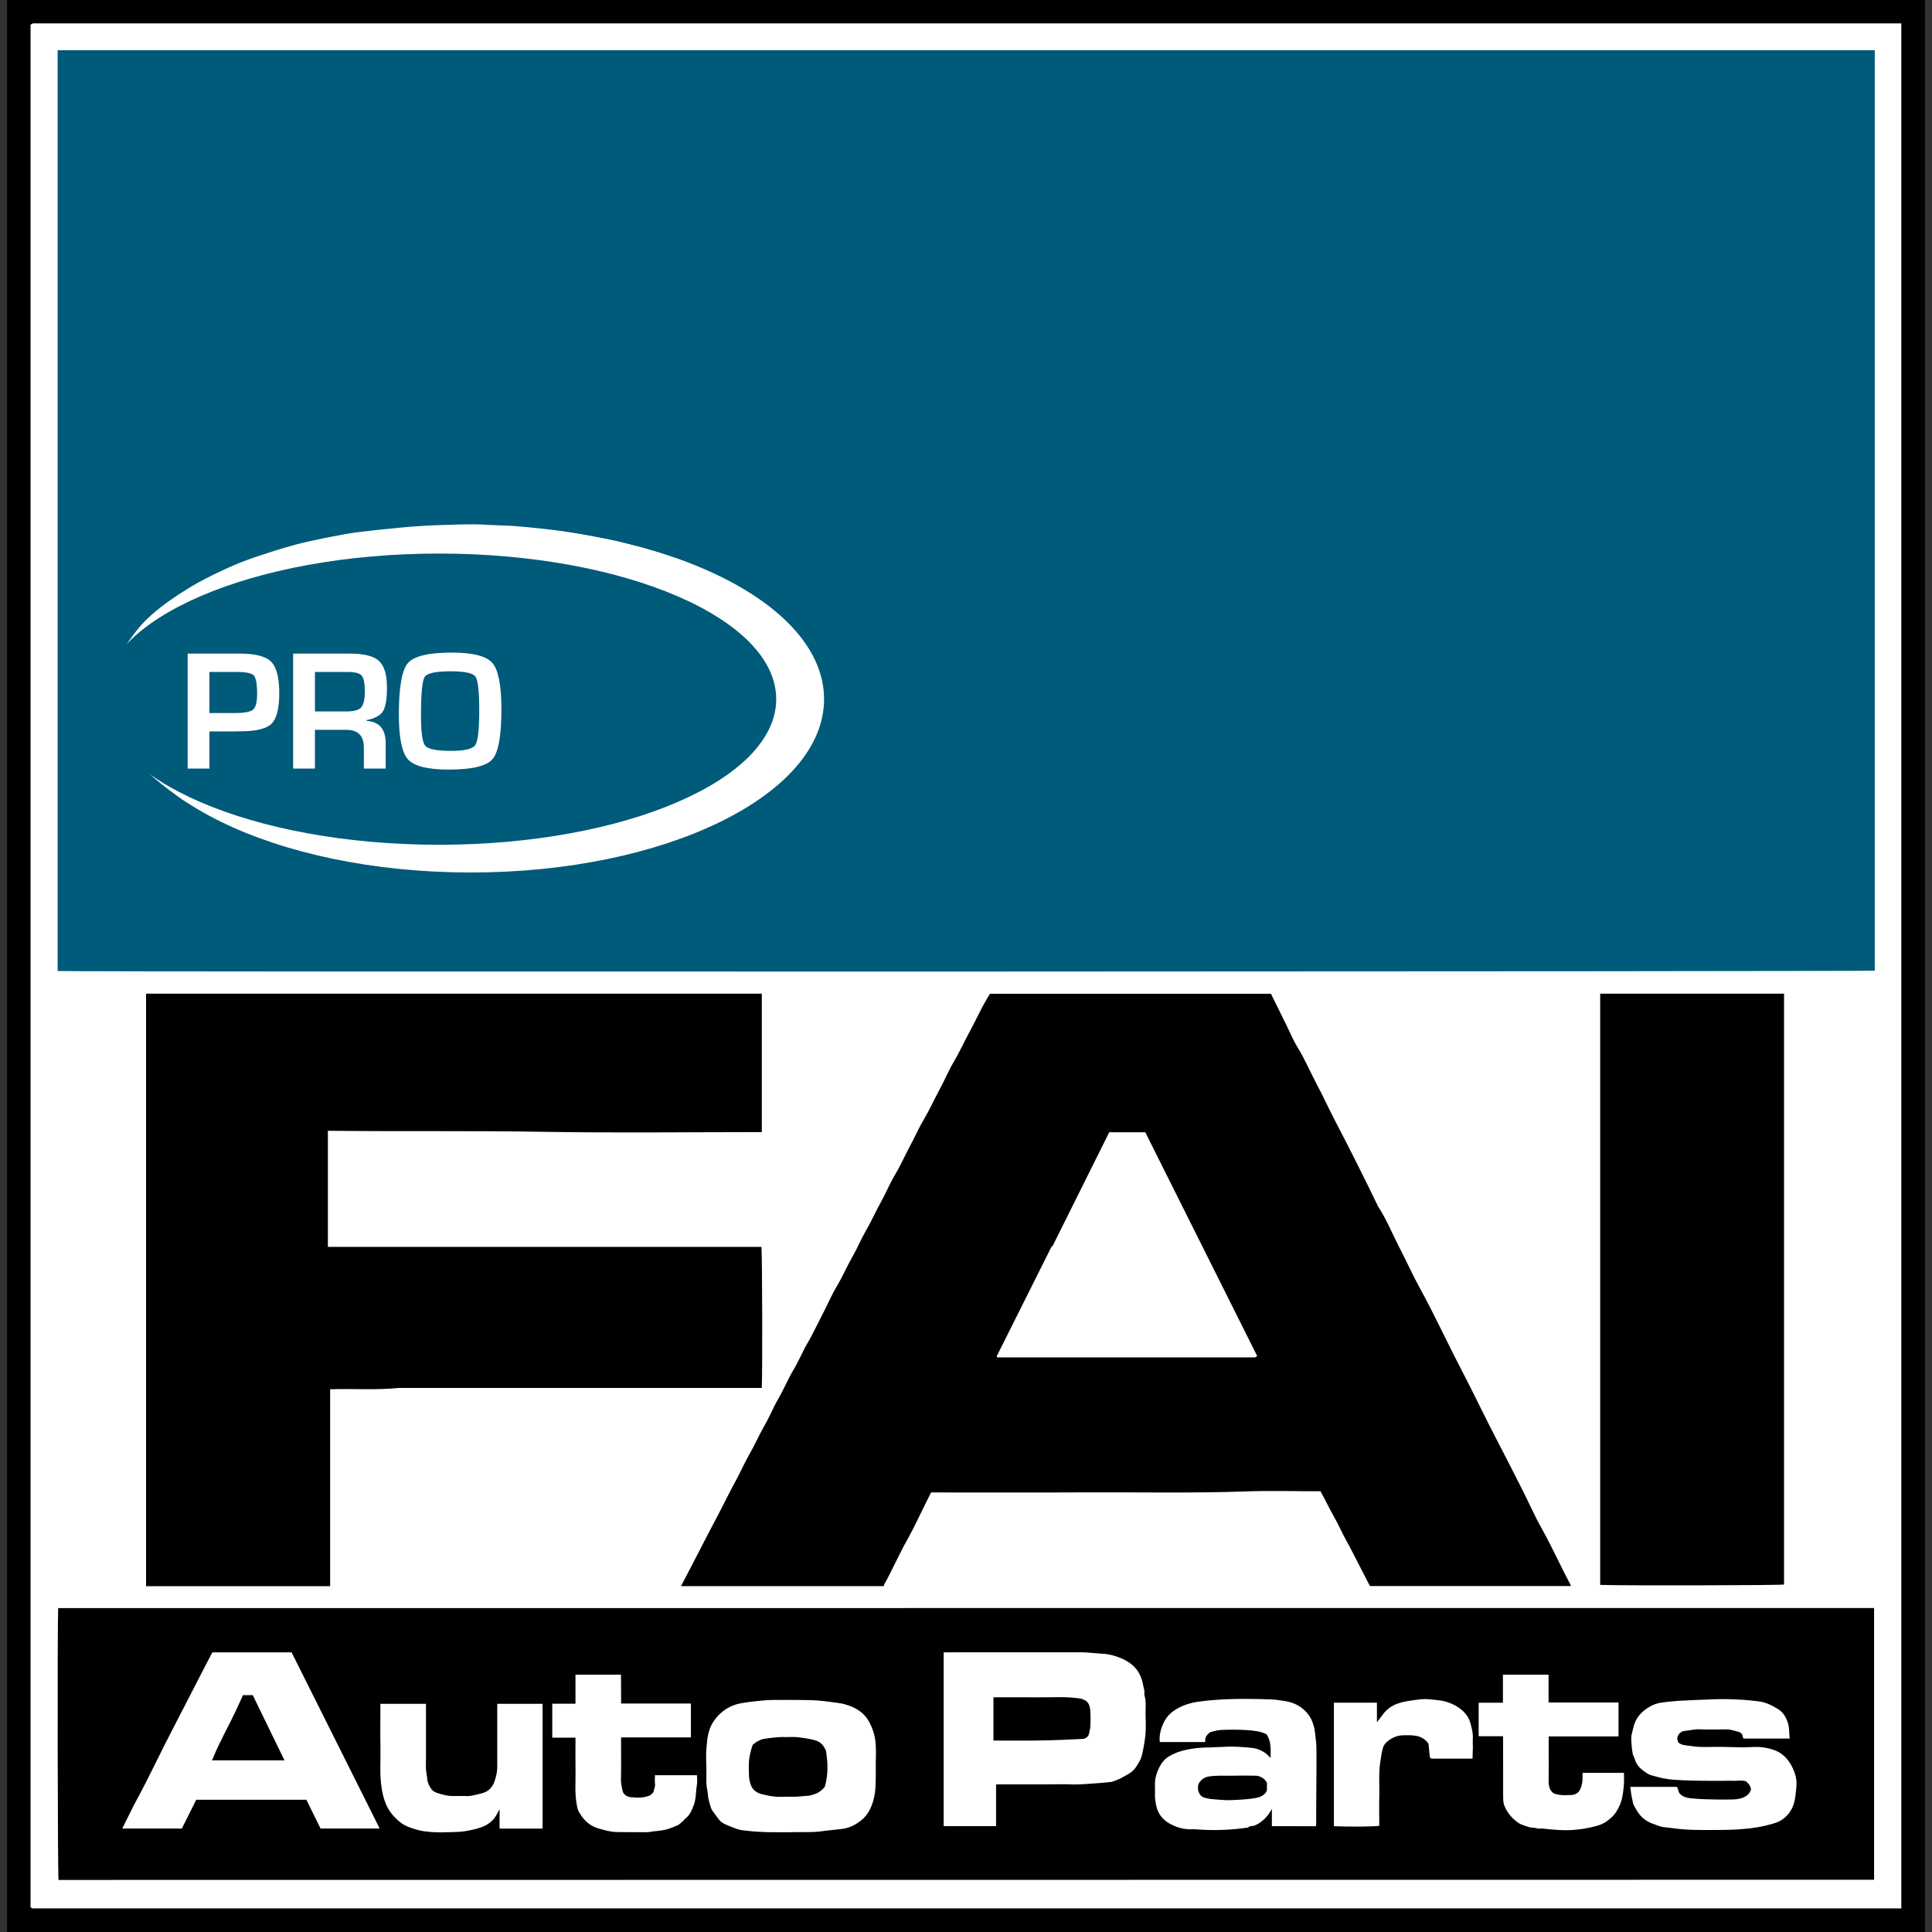
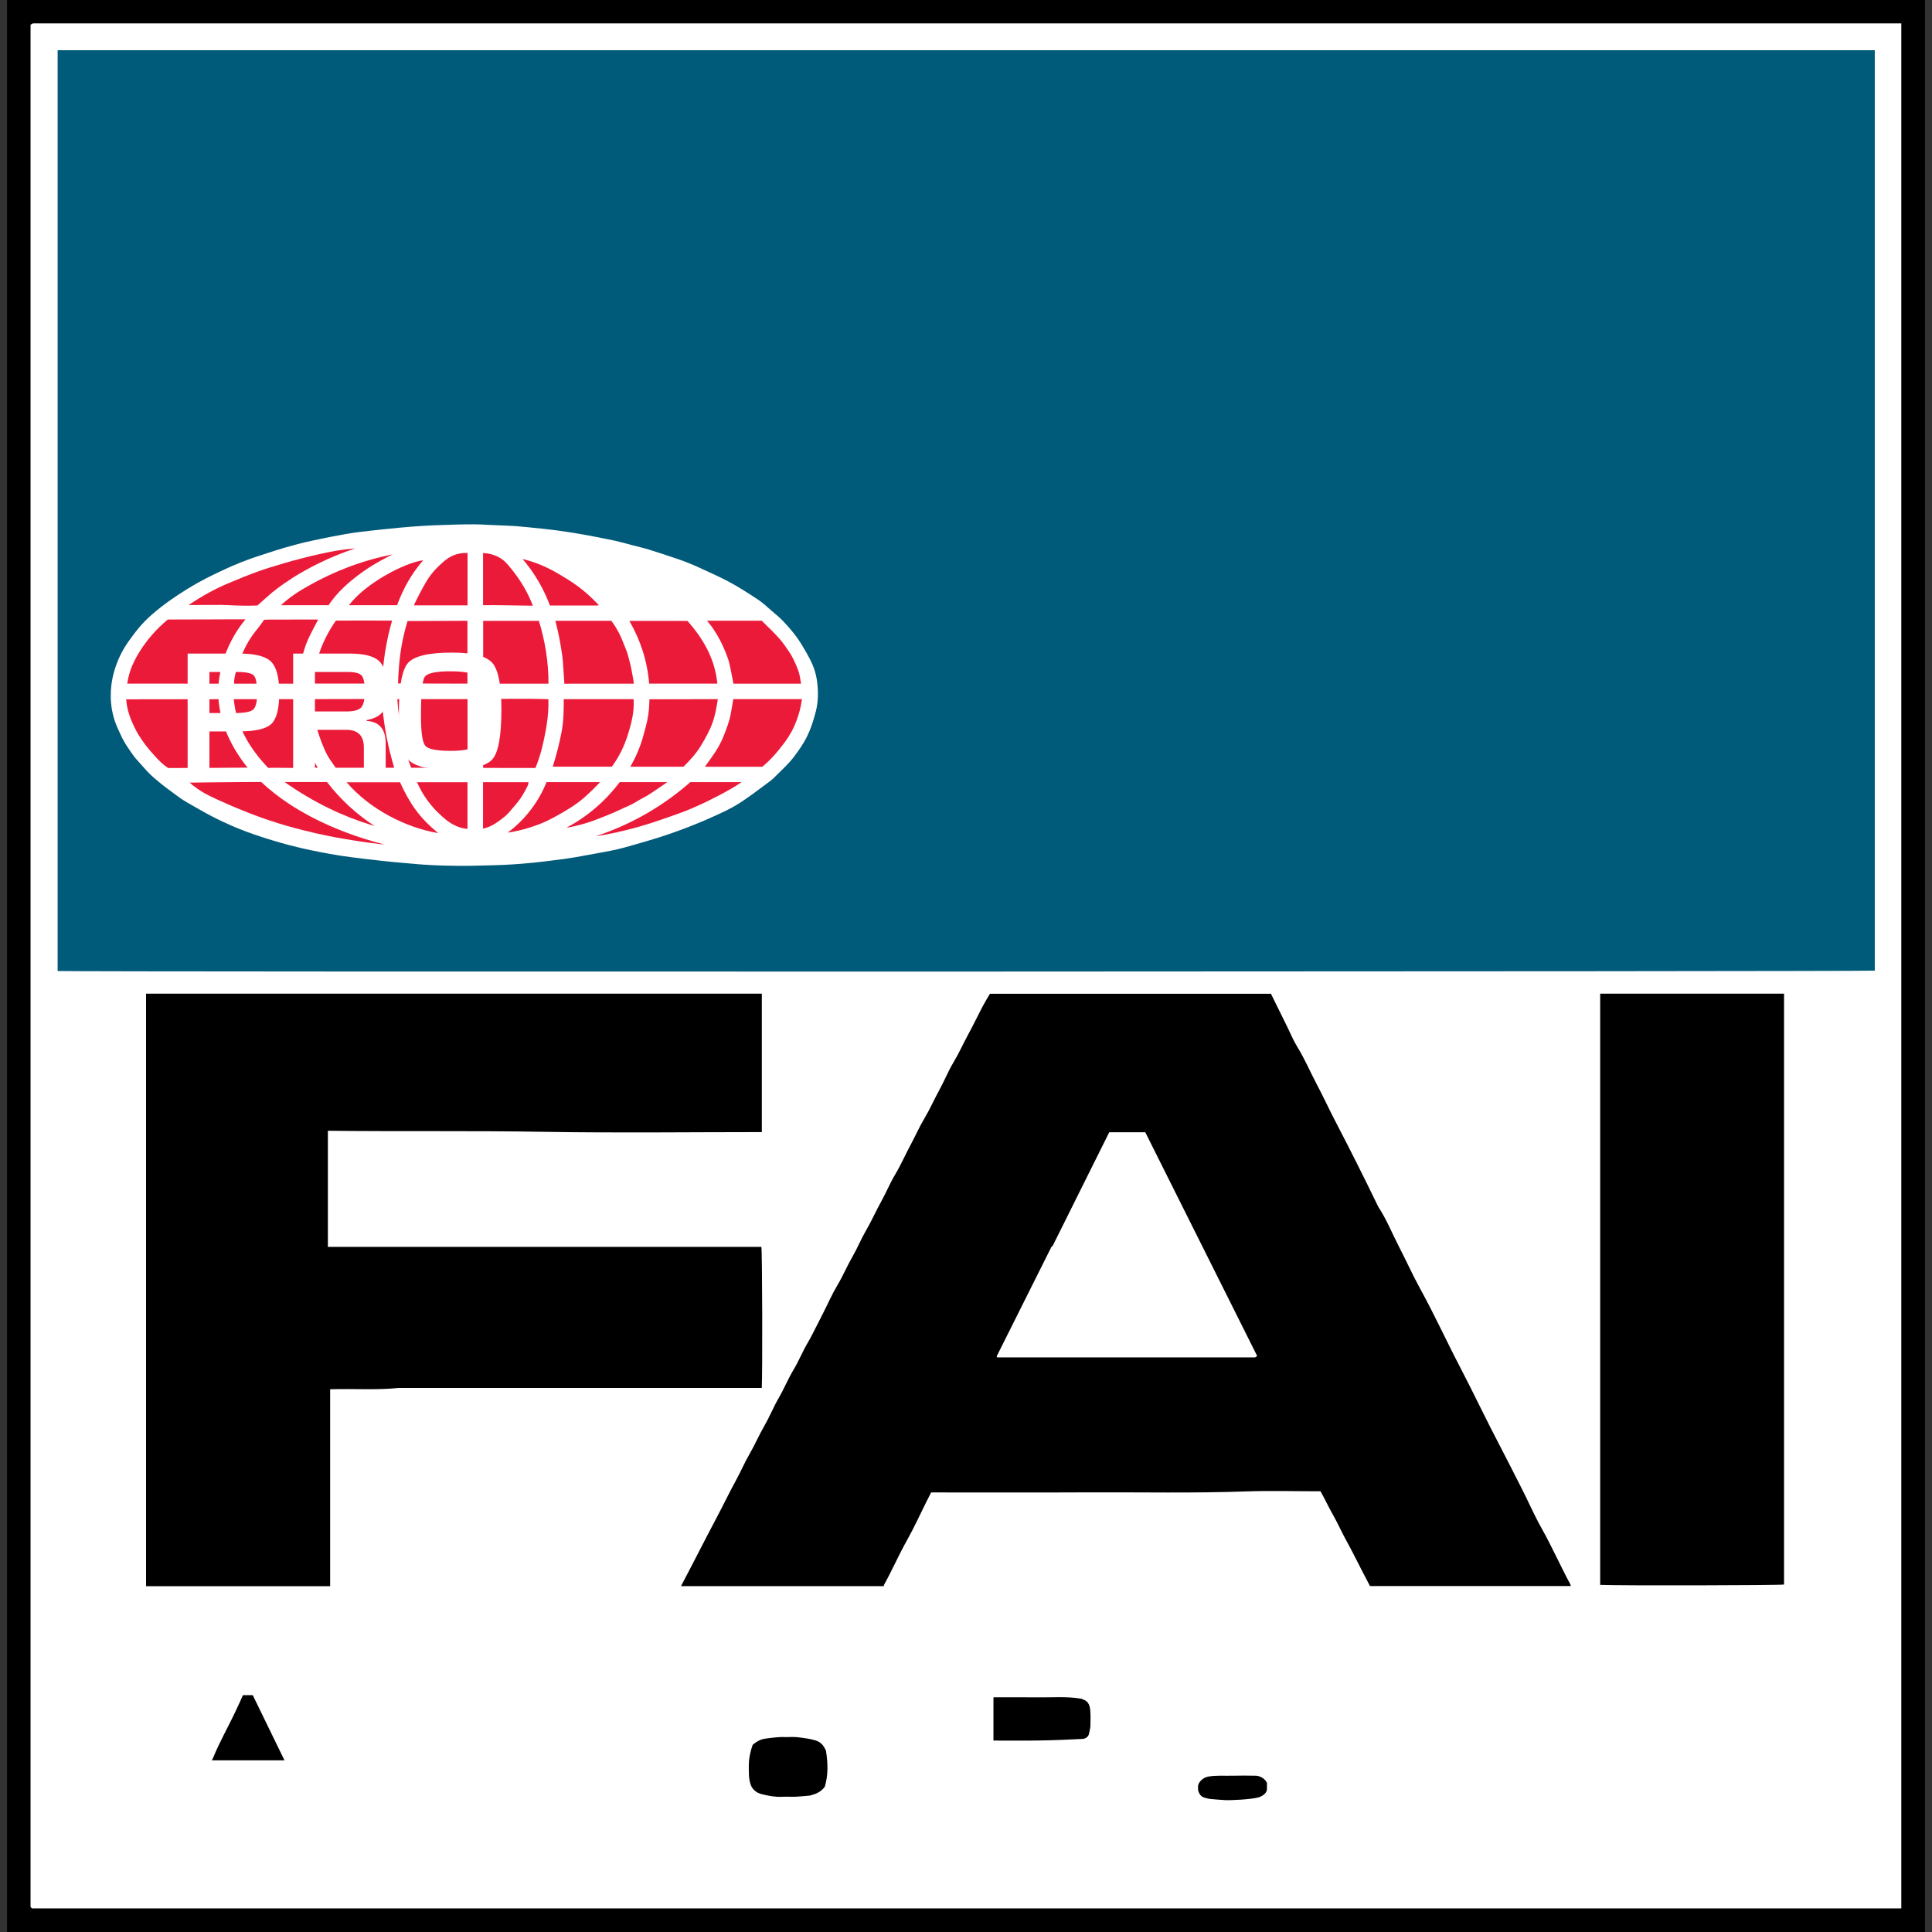
<svg xmlns="http://www.w3.org/2000/svg" version="1.0" id="Layer_1" x="0px" y="0px" width="125px" height="125px" viewBox="0 0 125 125" enable-background="new 0 0 125 125" xml:space="preserve">
  <rect x="0" y="0" width="125" height="125" fill="#333333" stroke="none" />
  <rect x="1.279" y="0.659" fill="#FFFFFF" width="122.441" height="123.683" />
  <g>
    <path d="M2.071,123.474h120.943V1.514h-0.28H2.396c-0.088,0-0.178-0.011-0.265,0.003C2.077,1.526,2.029,1.573,1.976,1.605v121.776   L2.071,123.474z M0.455,0h124.09v125H0.455V0z" />
-     <path d="M89.087,111.426v-1.263h-2.784v7.993c1.127,0.045,2.635,0.028,2.936-0.029c0-0.682-0.015-1.36,0.003-2.04   c0.016-0.683-0.05-1.365,0.059-2.05c0.049-0.307,0.079-0.616,0.165-0.916c0.024-0.078,0.051-0.159,0.095-0.226   c0.245-0.354,0.766-0.621,1.214-0.623c0.164-0.003,0.327-0.007,0.49,0c0.293,0.013,0.572,0.048,0.837,0.226   c0.151,0.102,0.255,0.225,0.324,0.326c0.027,0.28,0.056,0.562,0.082,0.844c0.044,0.131,0.146,0.116,0.25,0.116   c0.642-0.002,1.283-0.002,1.926-0.002h0.59c0.002-0.119,0.004-0.243,0.008-0.365c0.003-0.112,0.007-0.222,0.012-0.329   c0.004-0.08-0.003-0.136-0.004-0.174c-0.01-0.251,0.004-0.395,0.004-0.537c-0.001-0.271-0.054-0.483-0.102-0.675   c-0.055-0.229-0.099-0.4-0.219-0.604c-0.02-0.03-0.095-0.157-0.227-0.3c-0.034-0.043-0.211-0.23-0.538-0.421   c-0.187-0.107-0.486-0.252-0.892-0.338c-0.135-0.019-0.325-0.045-0.558-0.068c-0.267-0.028-0.41-0.043-0.595-0.041   c-0.062,0-0.215,0.004-0.612,0.058c-0.299,0.04-0.587,0.083-0.882,0.159c-0.527,0.138-0.918,0.378-1.236,0.832   C89.339,111.112,89.232,111.238,89.087,111.426 M97.25,112.337c0,1.312-0.003,2.582,0.003,3.854   c0.001,0.217,0.003,0.452,0.081,0.645c0.188,0.457,0.499,0.824,0.911,1.105c0.207,0.143,0.453,0.188,0.683,0.271   c0.177,0.069,0.383,0.006,0.561,0.104c0.205-0.025,0.406-0.004,0.608,0.021c0.289,0.037,0.416,0.035,0.607,0.052   c0.552,0.049,0.992,0.015,1.172,0c0.505-0.037,0.876-0.123,0.961-0.14c0.43-0.1,0.808-0.171,1.174-0.452   c0.369-0.285,0.497-0.428,0.724-0.868c0.224-0.433,0.26-0.829,0.301-1.16c0.032-0.267,0.057-0.631,0.029-1.067   c-0.892,0-1.782,0.002-2.674,0.002c0,0.152,0.002,0.29-0.002,0.428c-0.002,0.133-0.024,0.258-0.061,0.388   c-0.045,0.16-0.097,0.326-0.235,0.452c-0.21,0.189-0.496,0.172-0.579,0.165c-0.163,0.018-0.375,0.024-0.615-0.012   c-0.14-0.021-0.264-0.053-0.367-0.09c-0.261-0.179-0.339-0.453-0.336-0.777c0.008-0.729,0.003-1.462,0.003-2.192v-0.718   c1.51,0,2.994,0,4.479-0.003c0.011,0,0.022-0.007,0.032-0.014c0.009-0.008,0.017-0.017,0.009-0.01v-2.171h-4.526v-1.798h-2.954   v1.814H95.67v2.169H97.25z M45.095,114.855h-2.721c0,0.199-0.019,0.39,0.006,0.572c0.025,0.193-0.084,0.351-0.1,0.528   c-0.08,0.08-0.161,0.162-0.197,0.197c-0.103,0.04-0.22,0.078-0.355,0.11c-0.3,0.061-0.563,0.052-0.751,0.026   c-0.105,0.004-0.28-0.003-0.446-0.099c-0.085-0.047-0.13-0.097-0.14-0.108c-0.088-0.101-0.111-0.213-0.124-0.27   c-0.045-0.222-0.097-0.446-0.091-0.686c0.017-0.803,0.007-1.61,0.007-2.415v-0.3H44.7v-2.192h-4.514   c-0.012-0.635,0.005-1.259-0.011-1.867h-2.942v1.88h-1.501v2.196h1.502c0,0.729-0.009,1.436,0.002,2.138   c0.013,0.708-0.056,1.418,0.068,2.124c0.032,0.19,0.058,0.373,0.155,0.542c0.233,0.406,0.521,0.746,0.958,0.953   c0.205,0.101,0.398,0.147,0.703,0.226c0.149,0.039,0.308,0.077,0.518,0.104c0.146,0.02,0.374,0.021,0.823,0.024   c0.213,0.002,0.426,0.004,0.641,0.004c0.213,0,0.428-0.009,0.642,0.003c0.222,0.015,0.434-0.057,0.649-0.068   c0.208-0.012,0.408-0.055,0.611-0.084c0.163-0.024,0.711-0.23,0.853-0.309c0.233-0.131,0.391-0.34,0.583-0.509   c0.223-0.2,0.318-0.469,0.427-0.732c0.18-0.429,0.142-0.894,0.221-1.342C45.125,115.297,45.095,115.081,45.095,114.855    M32.171,110.238v0.266c0,1.271-0.002,2.541,0.001,3.814c0.001,0.304-0.067,0.597-0.158,0.882c-0.112,0.35-0.317,0.637-0.685,0.777   c-0.162,0.062-0.827,0.224-1.002,0.226c-0.339,0-0.68-0.007-1.02,0c-0.305,0.005-0.595-0.07-0.882-0.155   c-0.194-0.056-0.393-0.127-0.516-0.296c-0.137-0.19-0.246-0.412-0.265-0.643c-0.016-0.207-0.065-0.406-0.081-0.608   c-0.017-0.214-0.003-0.429-0.003-0.643v-3.251v-0.371h-2.948v0.226c0,0.856-0.015,1.713,0.003,2.57   c0.019,0.846-0.057,1.689,0.06,2.538c0.057,0.417,0.146,0.813,0.312,1.196c0.206,0.476,0.586,0.896,0.962,1.173   c0.285,0.212,0.548,0.287,0.791,0.371c0.533,0.184,0.981,0.211,1.375,0.234c0.27,0.015,0.495,0.01,0.947-0.002   c0.446-0.015,0.67-0.015,0.954-0.054c0.369-0.055,0.724-0.131,1.074-0.248c0.362-0.121,0.677-0.321,0.909-0.625   c0.115-0.152,0.195-0.333,0.324-0.56v1.254h2.782v-8.072H32.171z M108.592,112.747c-0.039-0.116-0.114-0.234-0.044-0.413   c0.098-0.242,0.3-0.335,0.495-0.352c0.305-0.023,0.599-0.11,0.911-0.096c0.592,0.023,1.184,0.01,1.775,0.005   c0.233-0.003,0.443,0.082,0.664,0.131c0.223,0.05,0.348,0.143,0.366,0.374c0.003,0.04,0.062,0.076,0.07,0.088h2.961   c-0.034-0.347-0.016-0.689-0.11-0.997c-0.112-0.354-0.281-0.687-0.641-0.908c-0.336-0.206-0.605-0.341-0.849-0.413   c-0.268-0.084-0.501-0.105-0.973-0.152c-0.309-0.033-0.55-0.043-0.833-0.058c-0.347-0.017-0.623-0.022-0.78-0.022   c-0.396-0.004-0.719,0.004-1.972,0.059c-0.972,0.043-1.08,0.052-1.188,0.062c-0.772,0.071-1.158,0.104-1.481,0.253   c-0.16,0.075-0.882,0.401-1.185,1.146c-0.1,0.245-0.135,0.497-0.202,0.744c-0.063,0.222-0.024,0.476-0.01,0.713   c0.01,0.193,0.036,0.386,0.076,0.573c0.022,0.112,0.1,0.212,0.129,0.323c0.115,0.462,0.473,0.716,0.836,0.954   c0.114,0.076,0.257,0.103,0.527,0.179c0.223,0.064,0.409,0.104,0.53,0.126c0.261,0.049,0.469,0.07,0.595,0.08   c0.806,0.067,2.063,0.072,2.063,0.072c0.846,0,1.266,0.005,1.418-0.002c0.206-0.012,0.413,0.014,0.617-0.003   c0,0,0.539-0.051,0.646,0.07c0.004,0.005,0.024,0.031,0.055,0.063c0.034,0.034,0.065,0.06,0.084,0.076   c0.083,0.129,0.187,0.276,0.122,0.428c-0.022,0.058-0.053,0.11-0.086,0.159c-0.095,0.13-0.207,0.197-0.262,0.227   c-0.294,0.178-0.738,0.188-0.797,0.188c-0.197,0.005-1.677,0.033-2.682-0.071c-0.217-0.023-0.556-0.065-0.772-0.328   c-0.104-0.126-0.063-0.304-0.185-0.416h-3c0.041,0.28,0.057,0.559,0.13,0.818c0.032,0.109,0.021,0.224,0.082,0.342   c0.193,0.359,0.374,0.692,0.72,0.95c0.309,0.228,0.653,0.32,0.993,0.443c0.153,0.057,0.327,0.066,0.495,0.081   c0.113,0.008,0.283,0.041,0.498,0.064c0.401,0.048,0.714,0.065,0.825,0.07c0.085,0.008,0.274,0.017,0.767,0.021   c0.528,0.008,0.961,0.003,1.245,0c0.562-0.007,0.844-0.012,1.191-0.034c0.363-0.021,0.663-0.058,0.876-0.081   c0.25-0.031,0.591-0.081,0.985-0.181c0.513-0.127,0.772-0.199,1.046-0.393c0.283-0.198,0.503-0.471,0.641-0.78   c0.146-0.329,0.183-0.611,0.239-1.185c0.032-0.323,0.024-0.499-0.003-0.665c-0.037-0.238-0.108-0.428-0.167-0.558   c-0.138-0.335-0.43-0.885-0.998-1.18c-0.196-0.102-0.399-0.158-0.49-0.185c-0.516-0.146-0.939-0.13-1.114-0.125   c-0.909,0.029-0.146,0.032-2.039-0.008c-0.685-0.014-1.366,0.054-2.049-0.063C109.106,112.919,108.852,112.94,108.592,112.747    M56.661,114.084c0.023-0.592,0.012-1.057-0.011-1.317c-0.009-0.095-0.023-0.249-0.069-0.449c0,0-0.026-0.138-0.072-0.271   c-0.125-0.368-0.281-0.729-0.536-1.021c-0.382-0.436-0.896-0.656-1.446-0.793c-0.154-0.037-0.434-0.07-0.996-0.146   c-0.19-0.022-0.365-0.044-0.583-0.061c-0.252-0.02-0.444-0.024-0.571-0.028c-0.588-0.015-1.118-0.013-1.379-0.013   c-1.06,0-1.173,0.005-1.322,0.013c-0.093,0.007-0.45,0.028-0.919,0.085c-0.273,0.03-0.508,0.067-0.696,0.098   c-0.237,0.033-0.673,0.124-1.126,0.421c-0.207,0.138-0.523,0.396-0.788,0.805c-0.335,0.51-0.387,1.093-0.438,1.668   c-0.042,0.461-0.018,0.931-0.006,1.397c0.013,0.453-0.043,0.91,0.062,1.366c0.044,0.194,0.031,0.411,0.089,0.609   c0.068,0.235,0.108,0.491,0.232,0.694c0.034,0.057,0.397,0.544,0.416,0.568c0.216,0.282,0.5,0.353,0.929,0.532   c0.16,0.067,0.326,0.126,0.533,0.164c0.065,0.013,0.114,0.018,0.209,0.029c0.337,0.035,0.567,0.066,0.932,0.082   c0.327,0.015,0.489,0.024,0.544,0.024c1.008,0.017,1.737,0,1.737,0c0.581-0.017,1.16,0.028,1.747-0.055   c0.453-0.066,0.914-0.096,1.371-0.156c0.47-0.064,0.859-0.273,1.21-0.548c0.509-0.401,0.739-0.989,0.864-1.603   c0.072-0.345,0.068-0.707,0.082-1.062C56.671,114.805,56.661,114.489,56.661,114.084 M85.146,118.156   c0.004-0.046,0.01-0.081,0.01-0.117c0.001-2.798,0.047-4.806,0-5.289c-0.015-0.141-0.042-0.392-0.081-0.706   c-0.015-0.116-0.043-0.277-0.104-0.466c-0.048-0.146-0.131-0.409-0.349-0.683c-0.131-0.164-0.277-0.307-0.443-0.426   c-0.041-0.031-0.212-0.149-0.47-0.257c-0.274-0.112-0.494-0.143-0.876-0.199c-0.106-0.017-0.282-0.043-0.516-0.058   c-0.078-0.005-0.126-0.007-0.433-0.014c-0.387-0.01-0.388-0.01-0.44-0.013c-1.362-0.033-2.371,0.026-2.371,0.026   c-0.423,0.024-0.729,0.055-0.842,0.064c-0.331,0.033-0.614,0.068-0.842,0.103c-0.098,0.017-0.234,0.045-0.397,0.09   c-0.253,0.068-0.625,0.188-1.022,0.46c-0.347,0.234-0.58,0.535-0.734,0.902c-0.152,0.367-0.246,0.745-0.197,1.138h2.944   c-0.057-0.326,0.148-0.5,0.292-0.626c0.099-0.033,0.24-0.079,0.417-0.113c0.212-0.043,0.381-0.052,0.634-0.056   c0.307-0.005,0.521-0.01,0.891,0c0.1,0.002,0.724,0.024,1.142,0.098c0.106,0.019,0.222,0.047,0.348,0.094   c0.103,0.035,0.184,0.07,0.239,0.099c0.309,0.469,0.271,0.979,0.257,1.53c-0.079-0.08-0.132-0.124-0.176-0.177   c-0.083-0.093-0.402-0.35-0.872-0.45c-0.062-0.014-0.194-0.025-0.465-0.052c-0.143-0.015-0.312-0.027-0.521-0.037   c-0.2-0.01-0.548-0.029-0.981,0c-0.162,0.01-0.838,0.037-0.906,0.037c-0.186,0.002-0.696,0.002-1.264,0.103   c-0.465,0.078-0.775,0.187-0.911,0.242c-0.166,0.069-0.324,0.148-0.48,0.237c-0.205,0.12-0.39,0.316-0.515,0.521   c-0.254,0.421-0.41,0.883-0.387,1.389c0.011,0.238,0,0.478,0.002,0.719c0.003,0.156,0.035,0.309,0.062,0.461   c0.044,0.265,0.131,0.489,0.258,0.683c0.256,0.392,0.619,0.577,0.86,0.691c0.548,0.262,1.065,0.266,1.36,0.246   c0.214,0.016,0.48,0.034,0.788,0.046c0.524,0.017,0.94,0.005,1.174-0.007c0.421-0.02,0.937-0.059,1.521-0.146   c0.114-0.139,0.291-0.069,0.437-0.136c0.475-0.211,0.815-0.549,1.104-1.065v1.113H85.146z M7.911,118.306h3.854   c0.316-0.628,0.629-1.254,0.933-1.862h7.125c0.312,0.633,0.615,1.248,0.916,1.862h3.827c-1.911-3.821-3.809-7.617-5.7-11.4h-5.124   c-0.073,0.104-1.747,3.394-2.536,4.901c-0.801,1.53-1.523,3.101-2.347,4.618C8.528,117.038,8.23,117.67,7.911,118.306    M64.443,115.471c0.036-0.015,0.047-0.023,0.058-0.023h1.624h1.664c0.541,0,1.082-0.02,1.624,0.005   c0.307,0.012,0.894-0.026,1.631-0.083c0.348-0.027,0.646-0.058,0.874-0.082c0.239-0.072,0.436-0.159,0.585-0.229   c0.048-0.021,0.172-0.098,0.338-0.186c0.523-0.274,0.633-0.477,0.895-0.939c0.14-0.246,0.184-0.53,0.239-0.809   c0.06-0.319,0.114-0.64,0.139-0.959c0.03-0.413,0.015-0.832,0.004-1.248c-0.01-0.403,0.056-0.816-0.069-1.218   c-0.027-0.09,0.006-0.2-0.007-0.299c-0.013-0.105-0.055-0.206-0.07-0.31c-0.042-0.281-0.132-0.559-0.257-0.8   c-0.246-0.478-0.685-0.789-1.161-0.996c-0.373-0.162-0.79-0.278-1.194-0.298c-0.468-0.019-0.931-0.094-1.402-0.094   c-2.86,0.002-5.719,0.002-8.578,0.002h-0.325v11.246h3.391V115.471z M121.253,104.039v17.581   c-39.155,0.005-78.311,0.007-117.465,0.012c-0.058-0.311-0.083-16.319-0.024-17.588C42.927,104.044,82.09,104.042,121.253,104.039" />
    <path d="M81.337,87.73c-2.419-4.837-4.828-9.66-7.237-14.473h-2.333c-1.211,2.433-2.42,4.868-3.635,7.301   c-0.027,0.055-0.082,0.093-0.122,0.14c-0.015,0.017-0.019,0.043-0.028,0.064c-1.163,2.326-2.329,4.654-3.491,6.979   c-0.006,0.01-0.004,0.026,0,0.038c0.004,0.01,0.013,0.02,0.032,0.043h0.173h16.284c0.075,0,0.153,0.01,0.227-0.002   C81.25,87.813,81.286,87.769,81.337,87.73 M82.23,64.296c0.35,0.709,0.691,1.404,1.035,2.099c0.222,0.449,0.413,0.923,0.677,1.349   c0.478,0.772,0.827,1.608,1.251,2.406c0.423,0.796,0.798,1.62,1.215,2.418c0.948,1.819,1.87,3.654,2.761,5.501   c0.543,0.826,0.908,1.75,1.362,2.625c0.454,0.872,0.854,1.776,1.328,2.637c0.93,1.687,1.728,3.438,2.618,5.143   c0.895,1.714,1.717,3.467,2.62,5.177c0.453,0.863,0.887,1.734,1.331,2.603c0.445,0.862,0.827,1.761,1.303,2.607   c0.67,1.189,1.219,2.437,1.864,3.634c0.017,0.031,0.022,0.067,0.039,0.122H88.637c-0.174-0.336-0.354-0.678-0.532-1.023   c-0.33-0.635-0.643-1.278-0.99-1.903c-0.297-0.536-0.539-1.097-0.84-1.625c-0.293-0.512-0.538-1.046-0.838-1.582h-0.29   c-1.507,0-3.013-0.044-4.518,0.01c-3.393,0.122-6.786,0.048-10.18,0.062c-3.393,0.017-6.784,0.005-10.205,0.005   c-0.101,0.197-0.206,0.407-0.313,0.616c-0.413,0.829-0.796,1.674-1.249,2.479c-0.53,0.943-0.959,1.935-1.484,2.881   c-0.011,0.019-0.008,0.048-0.015,0.086H44.06c0.207-0.396,0.408-0.78,0.606-1.161c0.179-0.345,0.357-0.689,0.535-1.031   c0.178-0.346,0.353-0.69,0.532-1.032c0.278-0.531,0.559-1.062,0.834-1.591c0.356-0.688,0.696-1.384,1.068-2.063   c0.299-0.547,0.542-1.122,0.853-1.657c0.349-0.602,0.621-1.241,0.968-1.842c0.337-0.58,0.585-1.205,0.919-1.782   c0.354-0.612,0.621-1.269,0.983-1.869c0.334-0.557,0.57-1.16,0.901-1.718c0.187-0.311,0.345-0.64,0.513-0.966   c0.162-0.311,0.32-0.625,0.478-0.939c0.307-0.605,0.579-1.233,0.928-1.815c0.357-0.597,0.624-1.237,0.971-1.839   c0.313-0.537,0.543-1.119,0.855-1.655c0.376-0.64,0.671-1.32,1.031-1.966c0.308-0.553,0.547-1.147,0.871-1.689   c0.376-0.625,0.664-1.294,1.01-1.936c0.308-0.569,0.564-1.163,0.896-1.715c0.35-0.587,0.622-1.213,0.951-1.812   c0.328-0.593,0.58-1.232,0.929-1.813c0.358-0.597,0.638-1.231,0.97-1.84c0.321-0.585,0.606-1.192,0.917-1.784   c0.143-0.271,0.309-0.531,0.469-0.81H82.23z" />
    <path d="M9.45,64.291h39.84v8.955c-4.679,0-9.372,0.061-14.061-0.017c-4.669-0.081-9.338-0.015-14.015-0.069v7.512h28.047   c0.057,0.331,0.078,8.11,0.025,9.128h-0.37H25.795c-1.466,0.15-2.938,0.035-4.435,0.085v12.74H9.45V64.291z" />
    <path d="M103.531,64.291h11.896v38.227c-0.309,0.057-10.717,0.078-11.896,0.023V64.291z" />
    <path d="M64.276,112.614v-2.799c0.961,0,1.913-0.009,2.868,0.003c0.946,0.014,1.896-0.079,2.861,0.098   c-0.004-0.005,0.012,0.023,0.032,0.028c0.412,0.112,0.487,0.444,0.509,0.797c0.018,0.314,0.012,0.63,0.001,0.944   c-0.005,0.143-0.049,0.28-0.08,0.454c-0.007,0.047-0.027,0.126-0.089,0.202c-0.117,0.145-0.288,0.164-0.325,0.166   c-0.939,0.05-1.912,0.09-2.91,0.104C66.196,112.626,65.252,112.614,64.276,112.614" />
    <path d="M18.407,113.895h-4.698c0.038-0.079,0.069-0.138,0.093-0.195c0.413-1.018,0.965-1.97,1.43-2.961   c0.162-0.348,0.325-0.696,0.487-1.061h0.635C17.031,111.067,17.714,112.473,18.407,113.895" />
    <path d="M77.512,115.804c0-0.007,0.006-0.095-0.002-0.183c-0.023-0.266,0.29-0.604,0.642-0.671c0.521-0.098,1.039-0.05,1.557-0.062   c0.516-0.012,1.033-0.01,1.55,0c0.111,0.002,0.326,0.047,0.517,0.212c0.102,0.085,0.163,0.182,0.197,0.252   c-0.001,0.154-0.002,0.309-0.003,0.464c-0.076,0.278-0.323,0.382-0.497,0.462c-0.533,0.159-1.929,0.203-2.146,0.193   c-0.168-0.009-0.853-0.055-1.026-0.078c-0.128-0.017-0.259-0.053-0.379-0.088C77.735,116.248,77.589,116.116,77.512,115.804" />
    <path d="M53.439,113.267c0.128,0.782,0.155,1.569-0.075,2.338c-0.212,0.272-0.482,0.441-0.812,0.521   c-0.044,0.009-0.087,0.039-0.131,0.044c-0.305,0.028-0.609,0.062-0.915,0.076c-0.313,0.013-0.631-0.01-0.944,0.006   c-0.431,0.019-0.849-0.065-1.259-0.165c-0.319-0.077-0.602-0.267-0.724-0.595c-0.07-0.186-0.107-0.392-0.119-0.592   c-0.028-0.521-0.007-0.918,0.005-1.021c0.032-0.259,0.095-0.599,0.23-0.982c0.107-0.1,0.283-0.239,0.53-0.335   c0.127-0.048,0.233-0.066,0.43-0.093c0.524-0.071,0.934-0.088,0.952-0.086c0.325,0.026,0.659-0.025,0.981,0.013   c0.389,0.047,0.777,0.09,1.159,0.203c0.314,0.097,0.492,0.272,0.626,0.536C53.396,113.179,53.416,113.222,53.439,113.267" />
    <path fill="#EC1A39" d="M34.145,50.83c0.032-0.067,0.035-0.149,0.05-0.225h-2.942c-0.001,1.003-0.001,2.007-0.001,3.009   c0.089-0.02,0.213-0.054,0.355-0.109c0.256-0.102,0.429-0.216,0.613-0.342c0.369-0.251,0.61-0.489,0.67-0.551   c0.091-0.093,0.186-0.23,0.404-0.473C33.647,51.748,33.92,51.304,34.145,50.83" />
    <path fill="#005A79" d="M52.879,45.531c-0.046,0.36-0.122,0.614-0.211,0.918c-0.085,0.286-0.215,0.726-0.474,1.243   c-0.22,0.438-0.497,0.833-0.788,1.224c-0.336,0.451-0.696,0.783-1.364,1.439c-0.144,0.141-0.32,0.255-0.651,0.507   c-0.526,0.397-1.043,0.767-1.316,0.95c-0.744,0.502-1.42,0.799-2.396,1.229c-0.066,0.029-1.516,0.665-3.179,1.182   c-0.329,0.103-0.696,0.209-1.29,0.383c-0.756,0.219-0.994,0.28-1.248,0.34c-0.313,0.073-0.561,0.12-1.043,0.209   c-0.032,0.006-1.564,0.285-1.643,0.299c-0.55,0.095-0.958,0.146-1.623,0.229c-0.219,0.028-0.606,0.077-1.041,0.122   c-1.075,0.11-1.908,0.155-2.503,0.17c-1.175,0.034-1.764,0.052-2.431,0.045c-0.52-0.005-1.278-0.012-2.275-0.079   c-0.606-0.039-0.397-0.041-1.396-0.118c-0.749-0.057-2.19-0.228-2.343-0.246c-0.676-0.081-1.013-0.122-1.437-0.186   c-0.437-0.064-1.199-0.188-2.145-0.389c-0.321-0.069-0.759-0.164-1.337-0.314c-0.214-0.056-0.748-0.198-1.442-0.417   c-0.526-0.168-1.156-0.367-1.942-0.689c-0.428-0.176-1.364-0.575-2.466-1.212c-0.629-0.355-0.944-0.533-1.232-0.731   c-0.181-0.124-0.164-0.125-0.797-0.587c-0.028-0.02-0.071-0.052-0.129-0.095c-0.212-0.161-0.387-0.304-0.516-0.416   c-0.322-0.255-0.558-0.488-0.716-0.657c-0.073-0.077-0.191-0.211-0.43-0.479c-0.222-0.251-0.336-0.373-0.386-0.441   c-0.185-0.251-0.357-0.507-0.528-0.768c-0.213-0.327-0.365-0.676-0.525-1.029c-0.134-0.295-0.248-0.586-0.341-0.994   c-0.023-0.098-0.076-0.346-0.107-0.67c-0.017-0.172-0.05-0.612,0.018-1.179c0.022-0.191,0.103-0.779,0.389-1.5   c0.306-0.771,0.684-1.282,1-1.706c0.12-0.16,0.536-0.756,1.273-1.392c0.705-0.608,1.469-1.14,2.267-1.63   c0.896-0.551,1.619-0.89,2.079-1.108c0.453-0.213,1.133-0.534,2.025-0.85c0.325-0.115,0.701-0.236,1.034-0.345   c0.431-0.139,0.739-0.238,1.17-0.365c0.667-0.195,1.111-0.301,1.254-0.335c0.142-0.033,0.241-0.056,0.417-0.094   c0.68-0.149,1.208-0.251,1.316-0.272c0.688-0.131,1.168-0.224,1.792-0.303c0.244-0.03,0.607-0.072,0.694-0.082   c0.227-0.025,0.5-0.056,0.847-0.091c0.882-0.09,1.323-0.135,1.836-0.175c1.064-0.083,1.838-0.106,2.727-0.132   c1.114-0.033,1.658-0.018,1.938-0.003c0.091,0.003,0.05,0.002,0.254,0.014c1.048,0.054,1.254,0.042,1.884,0.087   c0.185,0.014,0.357,0.029,0.701,0.063c0.426,0.04,0.792,0.079,1.082,0.112c0.538,0.061,0.807,0.09,1.014,0.124   c0.208,0.032,0.927,0.127,1.843,0.297c0.261,0.049,0.485,0.092,0.903,0.175c0.441,0.086,0.661,0.13,0.826,0.167   c0.293,0.066,0.343,0.085,1.177,0.302c0.769,0.201,0.788,0.194,1.025,0.271c0.402,0.129,0.824,0.259,1.663,0.543   c0.382,0.129,0.542,0.185,0.741,0.263c0.378,0.145,0.66,0.272,0.854,0.36c0.927,0.424,1.39,0.637,1.896,0.903   c0.667,0.353,1.299,0.767,1.929,1.181c0.323,0.214,0.606,0.49,0.903,0.744c0.234,0.2,0.475,0.396,0.688,0.617   c0.48,0.496,0.913,1.025,1.272,1.624c0.006,0.011,0.009,0.017,0.014,0.027c0.327,0.55,0.617,1.038,0.794,1.622   c0.113,0.377,0.144,0.677,0.166,0.912C52.953,44.946,52.896,45.403,52.879,45.531 M3.729,3.251v59.574   c1.593,0.064,117.235,0.036,117.569-0.024V3.251H3.729z" />
    <path fill="#EC1A39" d="M14.135,45.238c-1.991,0.003-3.98,0.005-5.972,0.008c0.014,0.167,0.042,0.396,0.104,0.662   c0.01,0.037,0.046,0.191,0.113,0.387c0.194,0.576,0.494,1.099,0.54,1.176c0.305,0.513,0.666,0.974,1.064,1.407   c0.267,0.291,0.537,0.585,0.897,0.811h0.642c1.502-0.002,2.999-0.01,4.491-0.024C14.96,48.334,14.273,46.908,14.135,45.238" />
    <path fill="#EC1A39" d="M14.141,44.232c0.047-0.465,0.145-1.022,0.345-1.63c0.377-1.152,0.956-1.996,1.397-2.532   c-0.247,0-0.625-0.001-1.086,0c-0.55,0.001-0.954,0.003-1.09,0.005c-0.533,0.002-1.4,0.006-2.853,0.008   c-0.785,0.655-1.301,1.305-1.622,1.771c-0.566,0.825-0.766,1.43-0.819,1.594c-0.098,0.313-0.152,0.585-0.182,0.783   C10.202,44.232,12.17,44.232,14.141,44.232" />
    <path fill="#EC1A39" d="M25.367,49.193c-0.195-0.708-0.305-1.258-0.348-1.476c-0.083-0.427-0.131-0.748-0.159-0.947   c-0.063-0.427-0.128-0.949-0.174-1.546c-1.494,0.003-2.988,0.006-4.482,0.01c-0.012,0.338,0.065,0.664,0.094,0.986   c0.026,0.307,0.118,0.622,0.21,0.927c0.09,0.302,0.188,0.601,0.304,0.895c0.114,0.292,0.234,0.584,0.388,0.857   c0.158,0.28,0.357,0.536,0.52,0.775h3.786C25.471,49.558,25.422,49.394,25.367,49.193" />
    <path fill="#EC1A39" d="M35.763,49.603h3.824c0.457-0.621,0.792-1.307,1.023-2.028c0.239-0.75,0.437-1.52,0.385-2.338h-4.523   c0.004,0.185,0.005,0.433-0.005,0.727c-0.008,0.267-0.018,0.557-0.061,0.926c-0.048,0.387-0.111,0.669-0.189,1.031   c-0.078,0.356-0.151,0.627-0.208,0.842C35.917,49.096,35.832,49.381,35.763,49.603" />
    <path fill="#EC1A39" d="M25.778,46.032c0.077,0.699,0.177,1.235,0.226,1.488c0.063,0.319,0.12,0.553,0.167,0.762   c0.064,0.274,0.113,0.464,0.192,0.716c0.087,0.283,0.176,0.513,0.244,0.676c1.214-0.001,2.428-0.002,3.643-0.003v-4.437h-4.542   C25.728,45.541,25.754,45.811,25.778,46.032" />
    <path fill="#EC1A39" d="M47.284,46.159c-0.088,0.502-0.273,0.97-0.456,1.438c-0.193,0.496-0.458,0.952-0.772,1.381   c-0.147,0.203-0.291,0.409-0.449,0.633h3.715c0.194-0.165,0.451-0.395,0.726-0.697c0.166-0.181,0.281-0.323,0.367-0.432   c0.287-0.358,0.541-0.674,0.789-1.13c0.063-0.114,0.27-0.504,0.445-1.053c0.128-0.404,0.198-0.768,0.237-1.065h-4.441   C47.395,45.55,47.336,45.854,47.284,46.159" />
    <path fill="#EC1A39" d="M45.333,48.274c0.344-0.563,0.586-1.033,0.739-1.435c0.195-0.521,0.286-1.059,0.371-1.605   c-1.474,0.004-2.95,0.007-4.426,0.011c-0.002,0.129-0.007,0.295-0.021,0.487c-0.006,0.088-0.022,0.301-0.056,0.537   c-0.038,0.264-0.089,0.489-0.174,0.81c-0.151,0.567-0.228,0.854-0.376,1.244c-0.129,0.341-0.321,0.785-0.609,1.285h3.437   C44.641,49.189,45.028,48.771,45.333,48.274" />
    <path fill="#EC1A39" d="M35.464,46.074c0.015-0.228,0.018-0.425,0.019-0.503c0-0.13-0.001-0.242-0.003-0.332   c-1.229-0.049-3.918-0.032-4.223,0.024c0.001,1.473,0.001,2.945,0.002,4.418c0.292,0.001,0.586,0.003,0.88,0.004   c0.839,0.004,1.675,0.004,2.505,0.001c0.146-0.359,0.25-0.677,0.326-0.933c0.101-0.343,0.158-0.607,0.22-0.893   c0.108-0.493,0.164-0.859,0.177-0.946C35.404,46.677,35.442,46.412,35.464,46.074" />
    <path fill="#EC1A39" d="M30.244,44.231v-4.065c-1.292,0.006-2.582,0.011-3.875,0.016c-0.153,0.499-0.254,0.932-0.324,1.271   c-0.144,0.715-0.195,1.277-0.23,1.661c-0.039,0.442-0.054,0.821-0.061,1.106C27.25,44.224,28.748,44.227,30.244,44.231" />
    <path fill="#EC1A39" d="M46.412,44.229c-0.154-1.609-0.92-2.915-1.933-4.055h-3.758c0.725,1.259,1.161,2.599,1.279,4.055H46.412z" />
    <path fill="#EC1A39" d="M25.367,40.155c-0.521-0.002-1.043-0.003-1.567-0.005c-0.691,0-1.379,0.001-2.066,0.003   c-0.857,1.219-1.359,2.577-1.49,4.075h4.479c0.02-0.61,0.076-1.301,0.193-2.049C25.037,41.423,25.196,40.745,25.367,40.155" />
    <path fill="#EC1A39" d="M40.372,41.699c-0.129-0.326-0.212-0.535-0.353-0.8c-0.104-0.195-0.253-0.449-0.464-0.731h-3.623   c0.05,0.195,0.2,0.795,0.291,1.296c0.009,0.046,0.039,0.217,0.075,0.44c0.005,0.024,0.051,0.307,0.077,0.494   c0.04,0.281,0.046,0.436,0.084,1.023c0.012,0.179,0.032,0.46,0.056,0.814c1.497-0.001,2.993-0.002,4.49-0.002   c-0.021-0.308-0.1-0.594-0.146-0.885c-0.046-0.296-0.135-0.574-0.206-0.86C40.576,42.17,40.472,41.95,40.372,41.699" />
    <path fill="#EC1A39" d="M17.357,49.689c0.032-0.028,1.493-0.001,1.938-0.002c0.301,0,0.734-0.004,1.267-0.02   c-0.26-0.405-0.44-0.768-0.562-1.043c-0.174-0.392-0.273-0.703-0.351-0.95c-0.169-0.532-0.248-0.921-0.264-1.008   c-0.042-0.216-0.066-0.383-0.083-0.505c-0.054-0.375-0.079-0.692-0.094-0.925h-4.083C15.292,47.022,16.164,48.434,17.357,49.689" />
    <path fill="#EC1A39" d="M46.139,40.673c0.161,0.245,0.317,0.495,0.453,0.755c0.135,0.257,0.253,0.524,0.361,0.794   c0.095,0.237,0.186,0.479,0.242,0.728c0.1,0.428,0.173,0.86,0.256,1.282h4.38c-0.063-0.302-0.088-0.604-0.192-0.873   c-0.162-0.411-0.335-0.823-0.584-1.19c-0.208-0.308-0.419-0.619-0.666-0.893c-0.354-0.392-0.742-0.751-1.107-1.117h-3.537   C45.893,40.351,46.028,40.503,46.139,40.673" />
    <path fill="#EC1A39" d="M34.867,40.17h-3.606v4.063h4.225C35.491,42.842,35.273,41.5,34.867,40.17" />
    <path fill="#EC1A39" d="M17.418,40.086c-0.01,0-0.297,0.018-0.331,0.013c-0.057,0.084-0.146,0.212-0.259,0.365   c-0.151,0.202-0.262,0.331-0.317,0.402c-0.241,0.308-0.447,0.635-0.626,0.984c-0.139,0.271-0.257,0.548-0.376,0.827   c-0.161,0.381-0.216,0.641-0.231,0.697c-0.021,0.079-0.042,0.183-0.084,0.388c-0.021,0.101-0.036,0.171-0.043,0.267   c-0.006,0.084-0.004,0.154-0.002,0.203c1.377,0.001,2.755,0.002,4.133,0.003c0.002-0.033,0.006-0.066,0.008-0.101   c-0.013-0.732,0.196-1.434,0.403-2.127c0.201-0.669,0.563-1.282,0.889-1.923C19.505,40.083,18.461,40.081,17.418,40.086" />
    <path fill="#EC1A39" d="M20.616,53.095c-1.044-0.51-1.712-0.95-1.956-1.113c-0.622-0.414-1.209-0.874-1.761-1.387   c-0.974,0.002-1.954,0.008-2.938,0.02c-0.566,0.004-1.131,0.012-1.692,0.02c0.119,0.106,0.294,0.251,0.52,0.408   c0.323,0.225,0.63,0.392,1.297,0.699c0.596,0.273,1.058,0.467,1.191,0.522c0.489,0.203,1.115,0.461,1.964,0.752   c0.538,0.185,0.979,0.317,1.254,0.397c0.816,0.236,1.503,0.396,1.859,0.48c0.019,0.004,0.046,0.01,0.084,0.019   c0.275,0.063,0.959,0.216,1.83,0.364c1.198,0.205,2.087,0.311,2.361,0.341c0.107,0.013,0.196,0.021,0.258,0.027   C22.984,54.16,21.555,53.554,20.616,53.095" />
    <path fill="#EC1A39" d="M14.317,39.138c0.436,0.008,0.59,0.024,0.943,0.037c0.328,0.013,0.804,0.021,1.397,0   c0.328-0.292,0.629-0.568,0.941-0.833c0.202-0.169,0.416-0.327,0.631-0.48c0.014-0.009,0.348-0.25,0.708-0.479   c1.025-0.656,2.176-1.171,2.315-1.233c0.453-0.199,1.034-0.437,1.727-0.668c-0.5,0.04-0.908,0.098-1.205,0.147   c-0.396,0.066-0.769,0.148-1.122,0.226c-0.208,0.046-0.406,0.093-0.42,0.095c-0.152,0.036-0.287,0.069-0.438,0.107   c-0.478,0.117-1.134,0.291-1.937,0.541c-0.643,0.187-1.163,0.37-1.535,0.511c-0.35,0.131-0.66,0.261-1.023,0.411   c-0.482,0.198-0.723,0.298-0.951,0.404c-0.304,0.141-0.848,0.406-1.494,0.801c-0.269,0.165-0.489,0.313-0.648,0.422   c0.235-0.001,0.914-0.006,1.129-0.007C13.921,39.135,14.07,39.134,14.317,39.138" />
    <path fill="#EC1A39" d="M26.781,39.168h3.469V35.78c-0.165-0.01-0.426-0.005-0.725,0.085c-0.493,0.148-0.814,0.451-1.149,0.77   c-0.249,0.239-0.426,0.455-0.539,0.604C27.469,37.734,26.815,39.044,26.781,39.168" />
    <path fill="#EC1A39" d="M26.879,52.378c-0.399-0.55-0.72-1.155-0.996-1.765h-3.459c0.799,0.918,1.722,1.615,2.742,2.167   c0.997,0.54,2.06,0.927,3.184,1.124C27.799,53.445,27.292,52.95,26.879,52.378" />
    <path fill="#EC1A39" d="M38.829,50.602h-3.468c-0.193,0.478-0.5,1.103-0.993,1.756c-0.53,0.702-1.09,1.192-1.521,1.516   c0.609-0.096,1.385-0.275,2.239-0.626c0.292-0.118,1.05-0.486,1.971-1.085C37.718,51.735,38.262,51.188,38.829,50.602" />
-     <path fill="#EC1A39" d="M40.042,39.163h3.343c-0.229-0.193-0.405-0.379-0.615-0.512c-0.7-0.453-1.403-0.903-2.159-1.264   c-0.546-0.261-1.094-0.515-1.67-0.712c-0.665-0.227-1.321-0.469-2.008-0.629c-0.353-0.082-1.17-0.264-1.283-0.253   c0.872,0.401,1.64,0.851,2.362,1.399C38.778,37.771,39.421,38.463,40.042,39.163" />
    <path fill="#EC1A39" d="M38.528,54.11c0.695-0.111,1.293-0.236,1.772-0.351c0.74-0.175,1.294-0.344,1.626-0.446   c0.524-0.16,1.039-0.348,1.556-0.526c0.529-0.181,1.05-0.381,1.56-0.609c0.5-0.22,0.992-0.464,1.477-0.717   c0.488-0.255,0.969-0.524,1.465-0.858h-3.318c-0.721,0.633-1.658,1.354-2.829,2.029C40.612,53.338,39.468,53.8,38.528,54.11" />
    <path fill="#EC1A39" d="M34.476,39.187c-0.187-0.484-0.391-0.885-0.57-1.196c-0.032-0.053-0.311-0.531-0.697-1.024   c-0.017-0.023-0.033-0.042-0.046-0.058c-0.303-0.379-0.456-0.567-0.686-0.73c-0.417-0.292-0.872-0.38-1.223-0.399v3.379   c0.512-0.008,0.932-0.005,1.223,0c0.411,0.006,0.672,0.012,1.343,0.021C34.098,39.183,34.326,39.186,34.476,39.187" />
    <path fill="#EC1A39" d="M18.176,39.156h3.083c0.098-0.146,0.231-0.336,0.405-0.543c0.233-0.281,0.432-0.475,0.575-0.611   c0.263-0.253,0.476-0.426,0.626-0.548c0.042-0.035,0.345-0.279,0.717-0.536c0.707-0.487,1.433-0.859,1.823-1.049   c-2.09,0.413-4.034,1.187-5.853,2.269C19.083,38.417,18.626,38.741,18.176,39.156" />
    <path fill="#EC1A39" d="M27.274,51.195c0.422,0.741,0.894,1.213,1.048,1.363c0.435,0.417,0.917,0.883,1.672,1.034   c0.106,0.021,0.195,0.03,0.253,0.036v-3.017h-3.265C27.047,50.76,27.144,50.962,27.274,51.195" />
    <path fill="#EC1A39" d="M38.64,39.175c0.023,0,0.046-0.01,0.104-0.023c-1.01-1.068-1.722-1.496-2.588-2.014   c-1.074-0.641-1.928-0.857-2.114-0.91c-0.097-0.028-0.179-0.05-0.233-0.063c0.329,0.385,0.699,0.875,1.047,1.476   c0.324,0.559,0.556,1.083,0.724,1.535C36.604,39.176,37.622,39.176,38.64,39.175" />
    <path fill="#EC1A39" d="M22.577,39.157h3.113c0.4-1.086,0.945-2.052,1.689-2.908C26.206,36.399,23.667,37.715,22.577,39.157" />
-     <path fill="#EC1A39" d="M44.886,39.161h3.048c-0.536-0.31-1.012-0.605-1.505-0.864c-0.485-0.256-0.982-0.489-1.485-0.705   c-0.514-0.22-1.039-0.417-1.563-0.608c-0.515-0.188-1.03-0.386-1.558-0.522c-0.542-0.141-1.077-0.331-1.642-0.376   c0.835,0.391,1.668,0.783,2.438,1.282C43.433,37.896,44.204,38.489,44.886,39.161" />
    <path fill="#EC1A39" d="M40.059,52.413c0.356-0.178,0.731-0.3,1.074-0.52c0.323-0.207,0.685-0.359,1.003-0.581   c0.327-0.227,0.656-0.447,1.039-0.708h-3.08c-0.362,0.481-0.857,1.053-1.512,1.621c-0.703,0.61-1.386,1.037-1.942,1.335   c0.51-0.09,0.929-0.2,1.239-0.294c0.415-0.123,0.722-0.246,1.118-0.402C39.48,52.674,39.84,52.521,40.059,52.413" />
    <path fill="#EC1A39" d="M24.239,53.445c-0.503-0.327-1.08-0.754-1.674-1.303c-0.583-0.542-1.047-1.075-1.407-1.544h-2.743   c1.926,1.358,3.82,2.229,5.592,2.776C24.084,53.398,24.161,53.422,24.239,53.445" />
-     <path fill="#FFFFFF" d="M30.455,56.45c12.626,0,22.861-5.021,22.861-11.214c0-6.194-10.235-11.215-22.861-11.215   c-12.626,0-22.863,5.021-22.863,11.215C7.592,51.429,17.829,56.45,30.455,56.45" />
-     <path fill="#005A79" d="M28.399,54.656c12.051,0,21.822-4.218,21.822-9.42c0-5.204-9.771-9.421-21.822-9.421   c-12.052,0-21.821,4.218-21.821,9.421C6.578,50.438,16.348,54.656,28.399,54.656" />
    <path fill="#FFFFFF" d="M12.14,49.725v-7.438h2.996h0.37c1.007,0,1.686,0.175,2.036,0.526c0.35,0.352,0.526,1.027,0.526,2.029   c0,0.996-0.167,1.658-0.501,1.984c-0.335,0.328-1.01,0.491-2.028,0.491l-0.326,0.006H13.55v2.402H12.14z M13.55,46.135h1.608   c0.639,0,1.046-0.074,1.218-0.221c0.172-0.147,0.259-0.496,0.259-1.043c0-0.628-0.072-1.02-0.216-1.169   c-0.143-0.151-0.516-0.227-1.119-0.227h-1.75V46.135z" />
    <path fill="#FFFFFF" d="M18.966,49.725v-7.438h3.667c0.912,0,1.541,0.158,1.885,0.475c0.346,0.315,0.518,0.888,0.518,1.716   c0,0.752-0.087,1.265-0.259,1.542c-0.173,0.276-0.526,0.467-1.061,0.573v0.048c0.824,0.051,1.237,0.532,1.237,1.444v1.64h-1.411   v-1.356c0-0.766-0.377-1.149-1.134-1.149h-2.032v2.505H18.966z M20.378,46.031h2.027c0.484,0,0.804-0.086,0.962-0.257   c0.157-0.173,0.236-0.52,0.236-1.039c0-0.53-0.068-0.873-0.205-1.027c-0.135-0.155-0.434-0.232-0.896-0.232h-2.125V46.031z" />
    <path fill="#FFFFFF" d="M29.249,42.222c1.352,0,2.221,0.226,2.609,0.673c0.389,0.45,0.583,1.453,0.583,3.011   c0,1.703-0.194,2.776-0.585,3.22c-0.39,0.444-1.336,0.665-2.835,0.665c-1.352,0-2.226-0.218-2.622-0.656   c-0.396-0.438-0.594-1.401-0.594-2.891c0-1.771,0.194-2.885,0.583-3.339C26.777,42.45,27.729,42.222,29.249,42.222 M29.139,43.433   c-0.948,0-1.501,0.121-1.663,0.365c-0.159,0.243-0.239,1.086-0.239,2.527c0,1.068,0.094,1.712,0.281,1.929   c0.186,0.218,0.738,0.328,1.653,0.328c0.876,0,1.4-0.124,1.574-0.368c0.174-0.245,0.262-0.989,0.262-2.232   c0-1.246-0.083-1.982-0.248-2.209C30.595,43.545,30.055,43.433,29.139,43.433" />
  </g>
</svg>